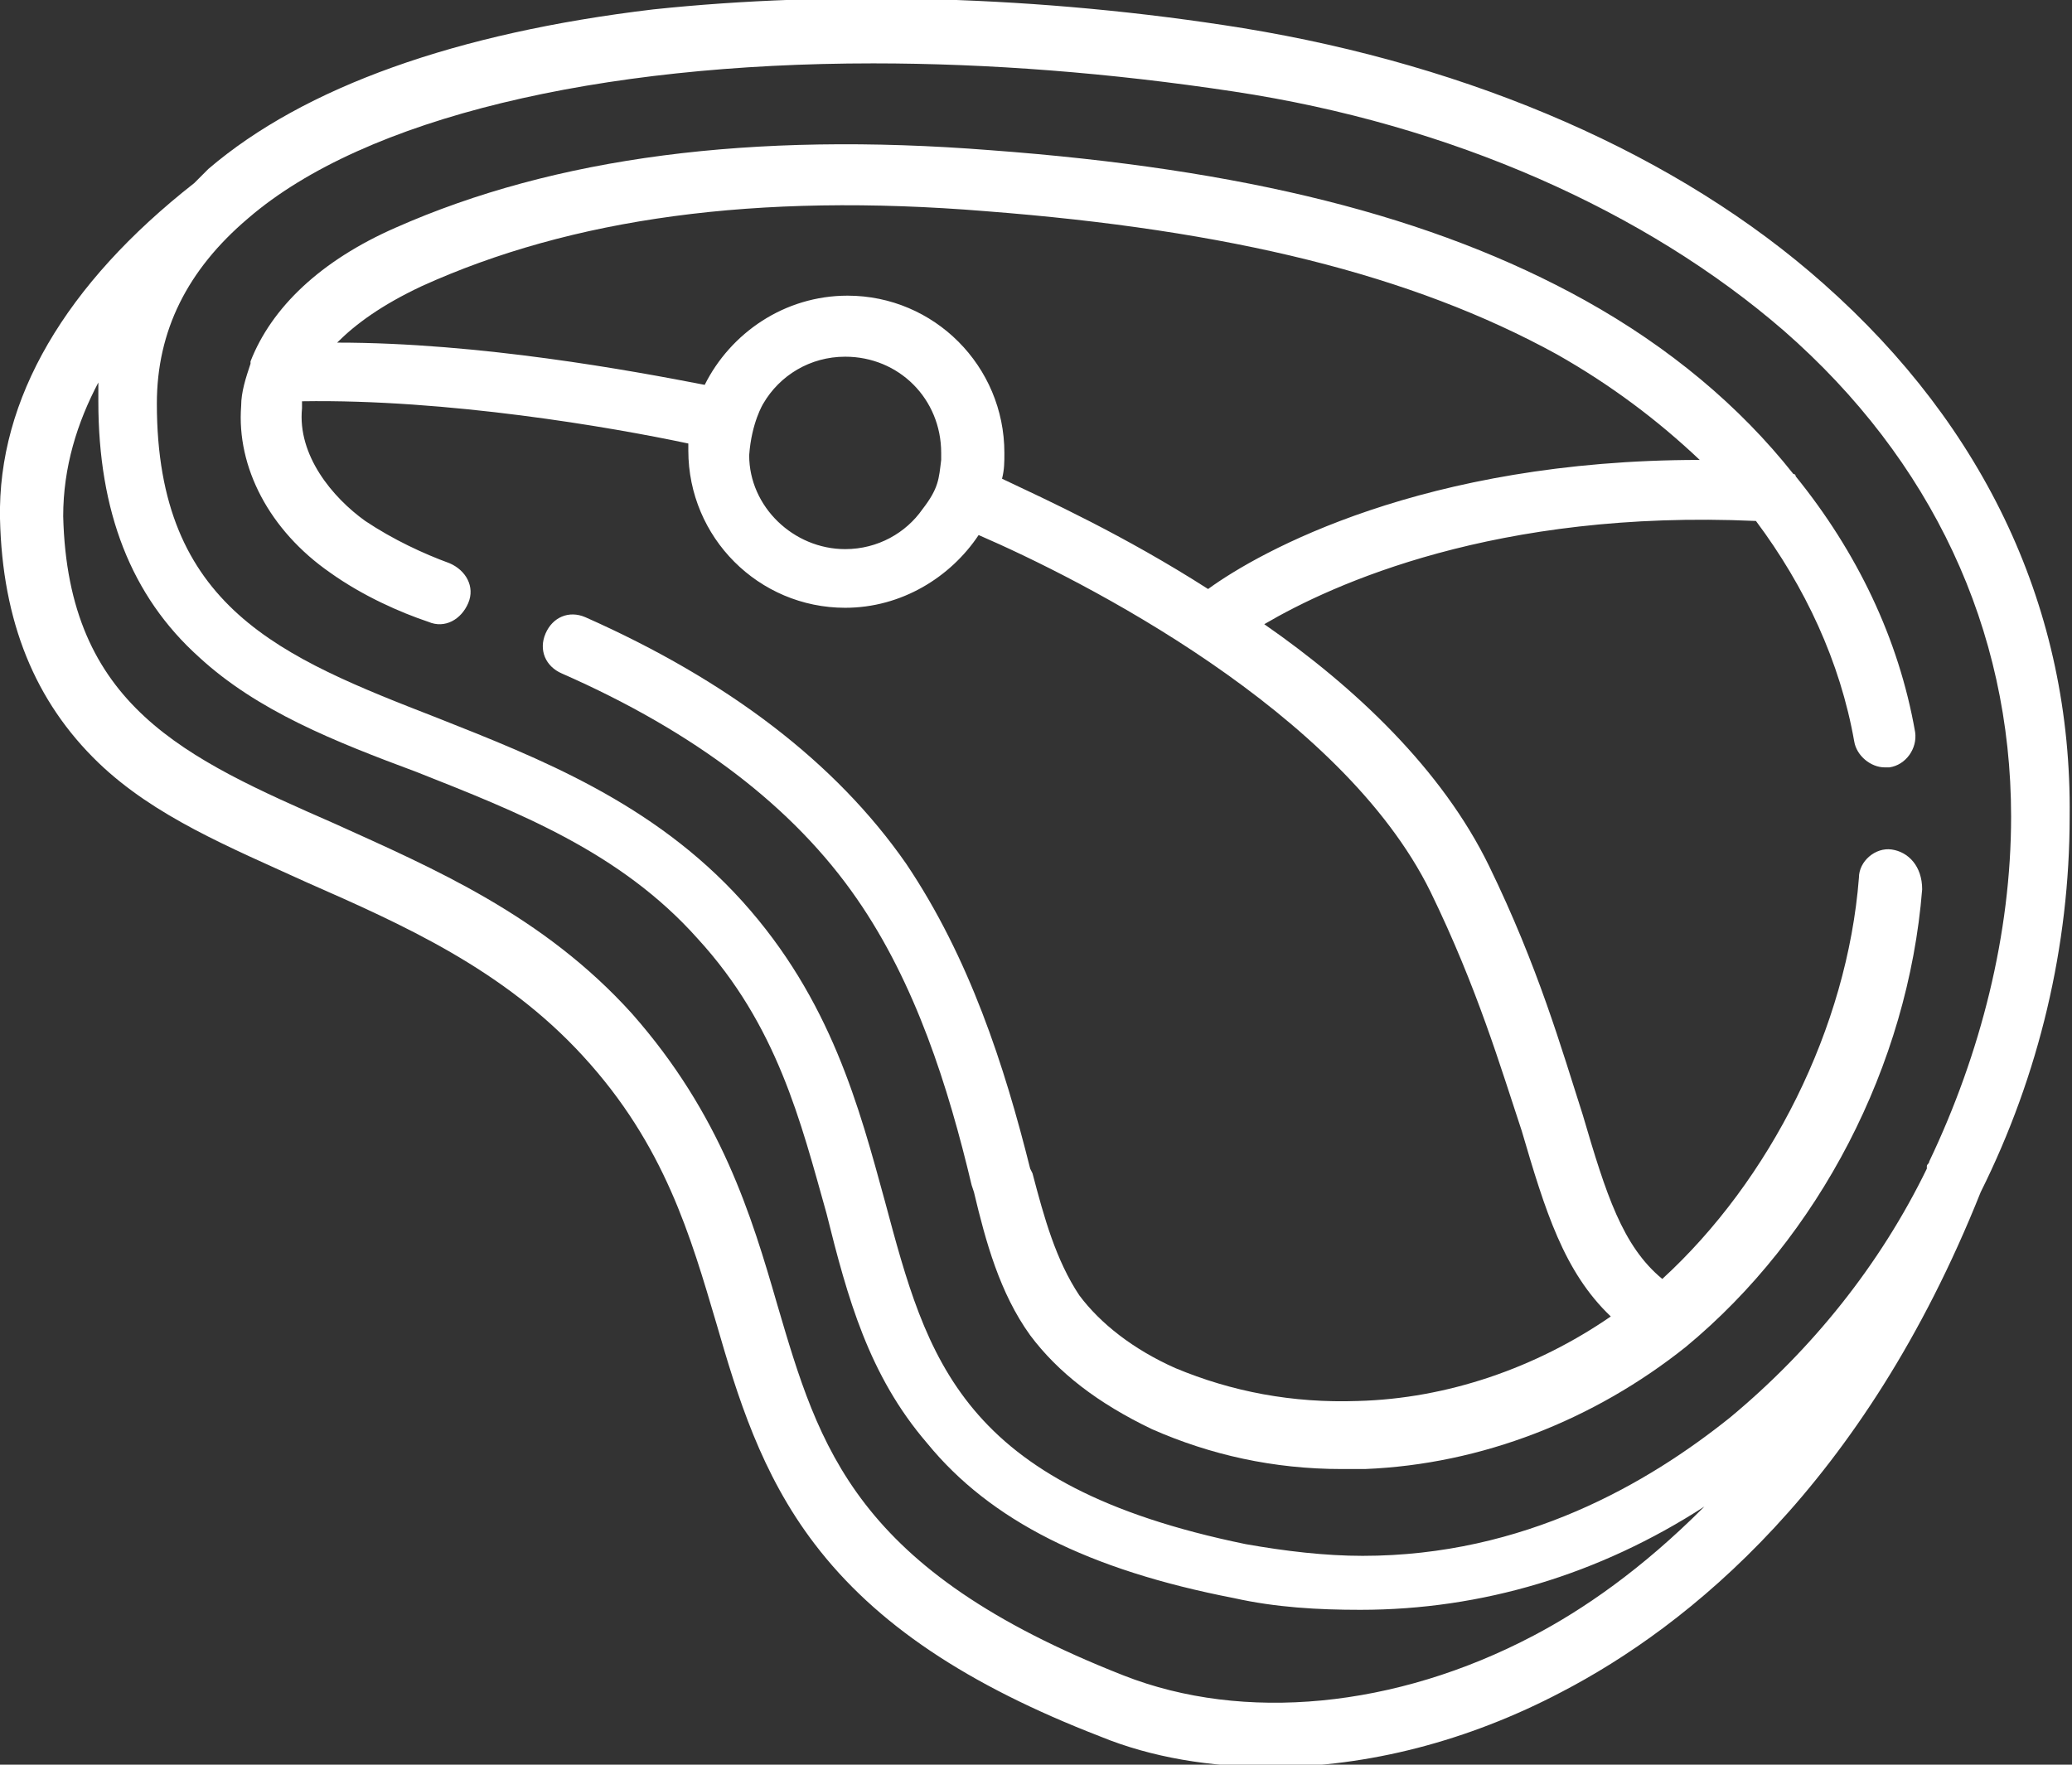
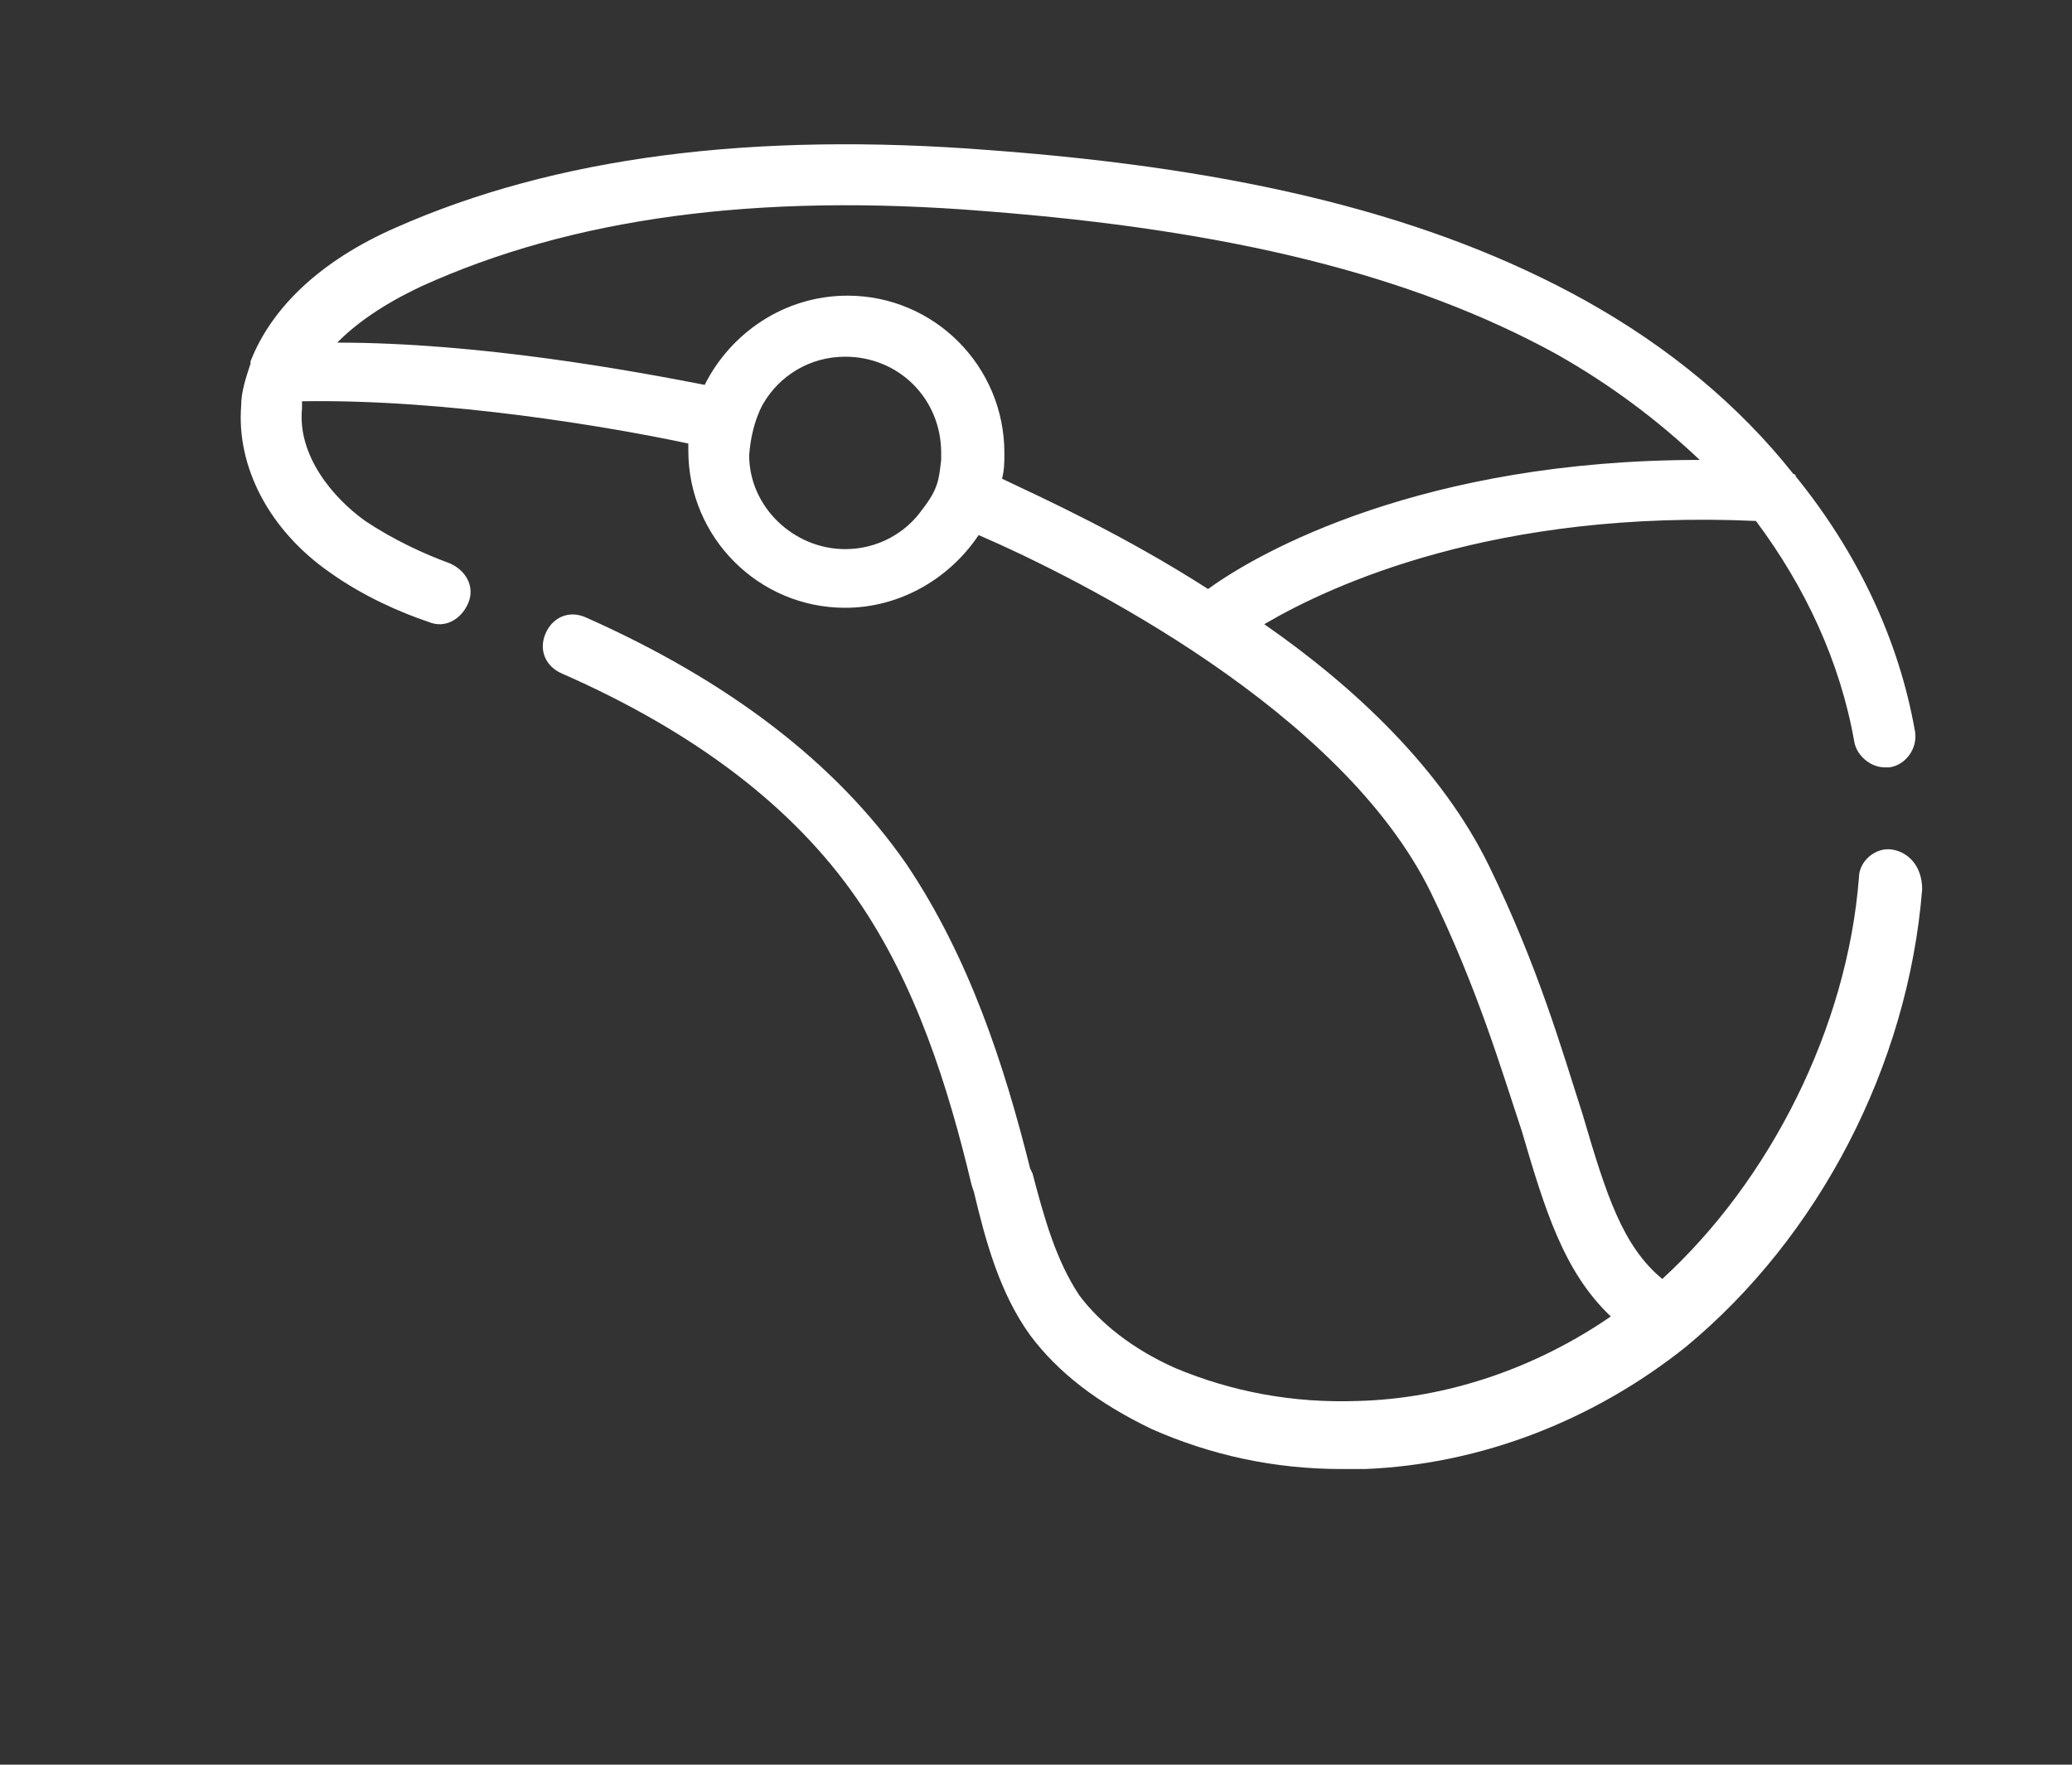
<svg xmlns="http://www.w3.org/2000/svg" width="54" height="46" viewBox="0 0 54 46" fill="none">
  <rect x="0" y="0" width="54" height="46" fill="#333333" stroke="none" />
  <g clip-path="url(#clip0_8_122)">
-     <path d="M47.532 7.402C43.749 4.037 38.38 1.713 32.4 0.734C27.091 -0.122 21.661 -0.245 17.024 0.245C11.898 0.856 7.932 2.263 5.43 4.404C5.308 4.527 5.186 4.649 5.064 4.771C1.708 7.402 -0.061 10.399 -2.98409e-05 13.519C0.061 16.21 0.915 18.29 2.563 19.88C4.027 21.287 5.98 22.082 7.993 23C10.495 24.101 13.119 25.263 15.193 27.527C17.329 29.851 18 32.237 18.671 34.5C19.22 36.396 19.831 38.415 21.234 40.25C22.82 42.33 25.2 43.92 28.678 45.266C30.02 45.816 31.546 46.061 33.132 46.061C35.634 46.061 38.258 45.388 40.698 44.104C43.993 42.391 48.569 38.721 51.62 31.075C53.146 28.016 53.939 24.652 53.939 21.287C54 15.904 51.742 11.133 47.532 7.402ZM39.966 42.636C36.366 44.532 32.4 44.899 29.288 43.676C22.271 40.923 21.356 37.742 20.258 34.011C19.586 31.686 18.793 29.056 16.474 26.426C14.156 23.856 11.288 22.633 8.725 21.471C4.82 19.758 1.769 18.412 1.647 13.457C1.647 12.173 2.014 11.011 2.563 9.971C2.563 10.154 2.563 10.338 2.563 10.46C2.563 13.335 3.417 15.537 5.186 17.128C6.712 18.535 8.725 19.33 10.861 20.125C13.485 21.165 16.169 22.205 18.183 24.468C20.258 26.731 20.868 29.239 21.539 31.625C22.088 33.827 22.637 35.846 24.163 37.62C25.81 39.638 28.373 40.923 32.156 41.657C33.254 41.902 34.352 41.963 35.451 41.963C38.624 41.963 41.675 41.045 44.42 39.271C42.773 40.923 41.247 41.963 39.966 42.636ZM50.278 30.279C50.278 30.34 50.217 30.34 50.217 30.402V30.463C48.997 32.971 47.227 35.173 45.092 36.947C42.956 38.66 39.722 40.556 35.512 40.556C34.536 40.556 33.498 40.434 32.461 40.25C25.017 38.721 24.163 35.418 23.064 31.319C22.393 28.872 21.661 26.059 19.342 23.489C17.024 20.92 14.034 19.758 11.41 18.718C7.322 17.128 4.088 15.843 4.088 10.521C4.088 8.625 4.881 7.035 6.468 5.689C9.519 3.059 15.62 1.652 22.759 1.652C25.749 1.652 28.922 1.896 32.156 2.386C37.831 3.242 42.895 5.505 46.495 8.625C50.339 11.989 52.413 16.394 52.413 21.287C52.413 24.346 51.62 27.465 50.278 30.279Z" fill="white" />
    <path d="M49.302 22.144C48.875 22.082 48.447 22.45 48.447 22.878C48.142 26.793 46.129 30.769 43.322 33.338C42.285 32.481 41.858 31.136 41.248 29.056C40.698 27.343 40.088 25.202 38.807 22.572C37.586 20.064 35.329 17.923 32.949 16.271C34.719 15.231 38.99 13.274 45.763 13.58C47.044 15.293 47.959 17.25 48.325 19.33C48.386 19.697 48.752 20.003 49.119 20.003C49.18 20.003 49.241 20.003 49.241 20.003C49.668 19.942 49.973 19.513 49.912 19.085C49.485 16.638 48.386 14.375 46.8 12.418C46.8 12.418 46.8 12.356 46.739 12.356C45.336 10.582 43.505 9.053 41.309 7.83C37.342 5.628 32.4 4.404 25.81 3.915C19.586 3.426 14.461 4.098 10.312 5.934C8.359 6.79 7.078 8.013 6.529 9.42C6.529 9.42 6.529 9.42 6.529 9.481C6.407 9.848 6.285 10.215 6.285 10.582C6.163 12.173 7.017 13.825 8.603 14.926C9.458 15.537 10.434 15.965 11.166 16.21C11.593 16.394 12.02 16.149 12.203 15.721C12.386 15.293 12.142 14.864 11.715 14.681C11.044 14.436 10.251 14.069 9.519 13.58C8.664 12.968 7.749 11.867 7.871 10.644C7.871 10.582 7.871 10.521 7.871 10.46C11.654 10.399 15.925 11.133 17.939 11.561C17.939 11.622 17.939 11.684 17.939 11.745C17.939 14.008 19.77 15.843 22.027 15.843C23.491 15.843 24.773 15.048 25.505 13.947C28.19 15.109 34.963 18.535 37.281 23.245C38.502 25.753 39.112 27.832 39.661 29.484C40.271 31.564 40.759 33.154 41.98 34.316C40.027 35.662 37.709 36.458 35.39 36.519C33.681 36.58 32.095 36.274 30.631 35.662C29.532 35.173 28.678 34.5 28.129 33.766C27.519 32.848 27.214 31.747 26.909 30.585L26.848 30.463C26.176 27.771 25.261 24.957 23.614 22.511C21.783 19.88 18.976 17.739 15.254 16.088C14.827 15.904 14.4 16.088 14.217 16.516C14.034 16.944 14.217 17.372 14.644 17.556C18.122 19.085 20.685 21.043 22.332 23.428C23.858 25.63 24.712 28.322 25.322 30.891L25.383 31.075C25.688 32.359 26.054 33.705 26.848 34.806C27.58 35.785 28.617 36.58 30.02 37.253C31.546 37.926 33.193 38.293 34.963 38.293C35.146 38.293 35.329 38.293 35.573 38.293C38.624 38.17 41.553 37.008 43.932 35.112C47.41 32.237 49.729 27.771 50.095 23.183C50.095 22.572 49.729 22.205 49.302 22.144ZM24.529 11.989C24.468 12.479 24.468 12.723 24.041 13.274C23.614 13.886 22.881 14.314 22.027 14.314C20.685 14.314 19.525 13.213 19.525 11.867C19.586 11.011 19.892 10.521 19.892 10.521C20.319 9.787 21.112 9.298 22.027 9.298C23.43 9.298 24.529 10.399 24.529 11.806C24.529 11.867 24.529 11.928 24.529 11.989ZM26.115 12.479C26.176 12.234 26.176 12.051 26.176 11.806C26.176 9.543 24.346 7.707 22.088 7.707C20.441 7.707 19.037 8.686 18.366 10.032C16.475 9.665 12.508 8.931 8.786 8.931C9.275 8.442 9.946 7.952 10.983 7.463C14.888 5.689 19.709 5.016 25.688 5.505C32.034 5.995 36.793 7.157 40.576 9.237C41.98 10.032 43.2 10.95 44.298 11.989C37.098 11.989 32.827 14.375 31.485 15.354C29.288 13.947 27.275 13.029 26.115 12.479Z" fill="white" />
  </g>
  <defs>
    <clipPath id="clip0_8_122">
      <rect width="54" height="46" fill="white" />
    </clipPath>
  </defs>
</svg>